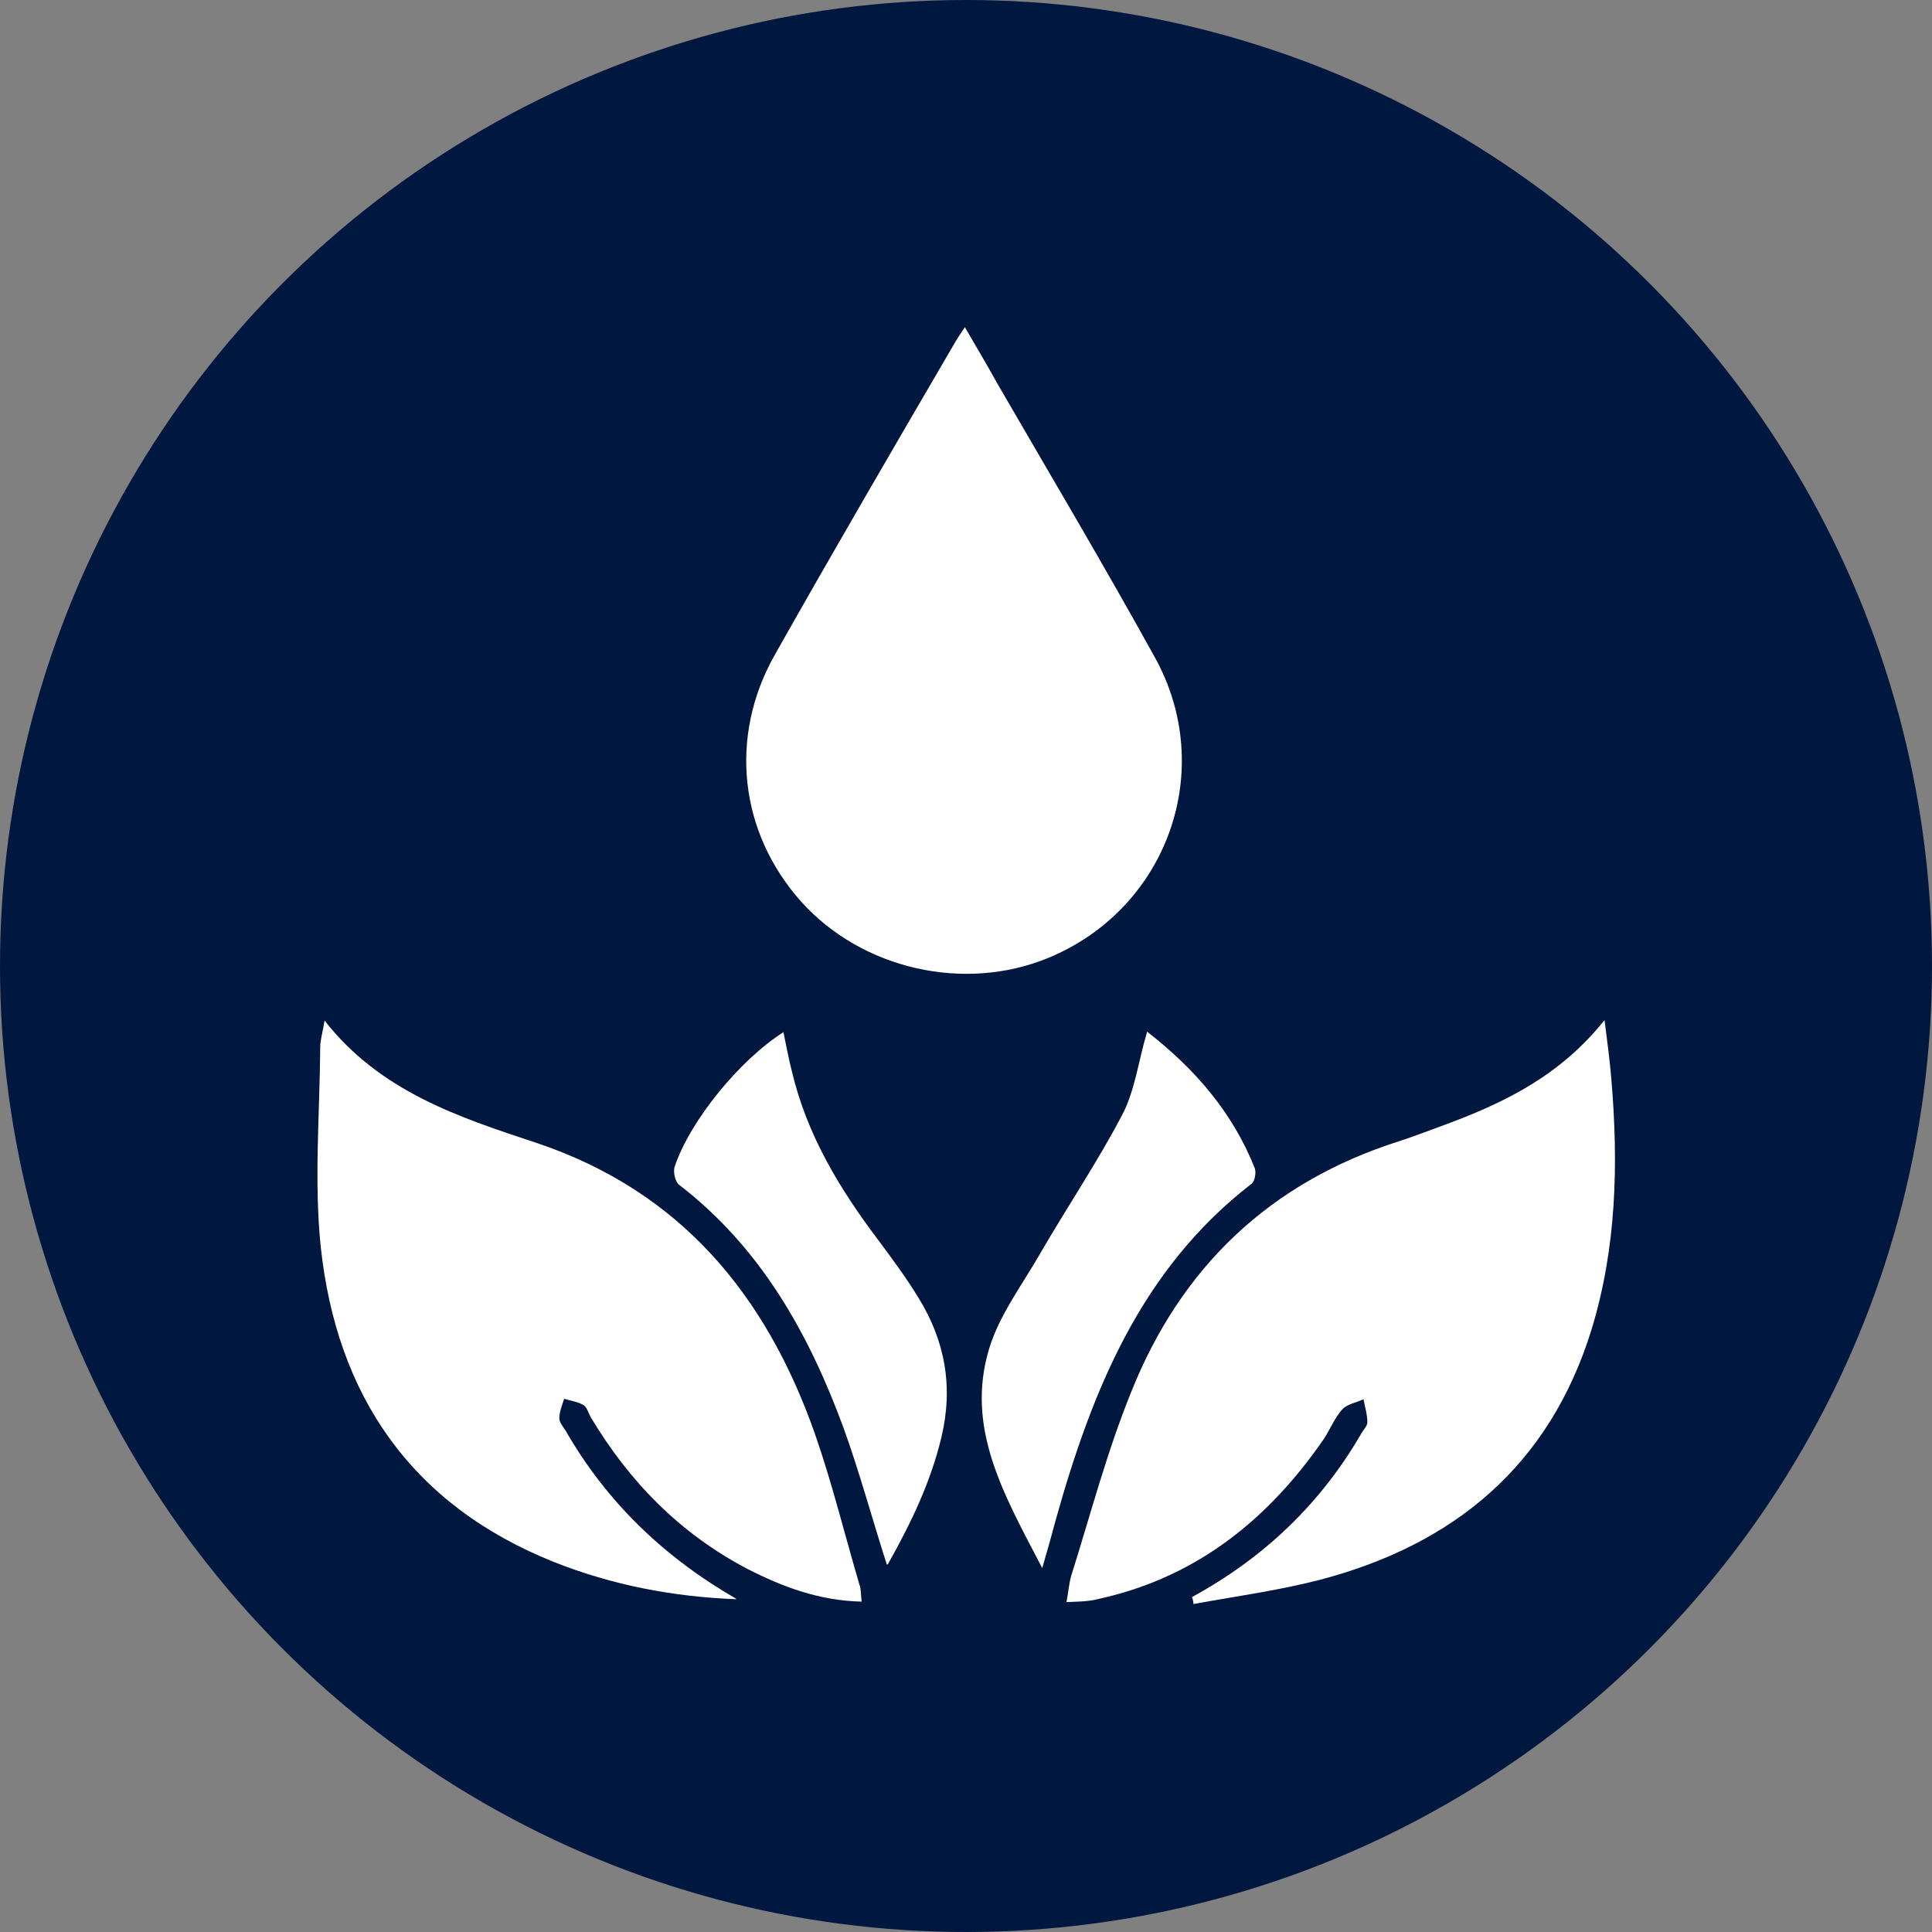
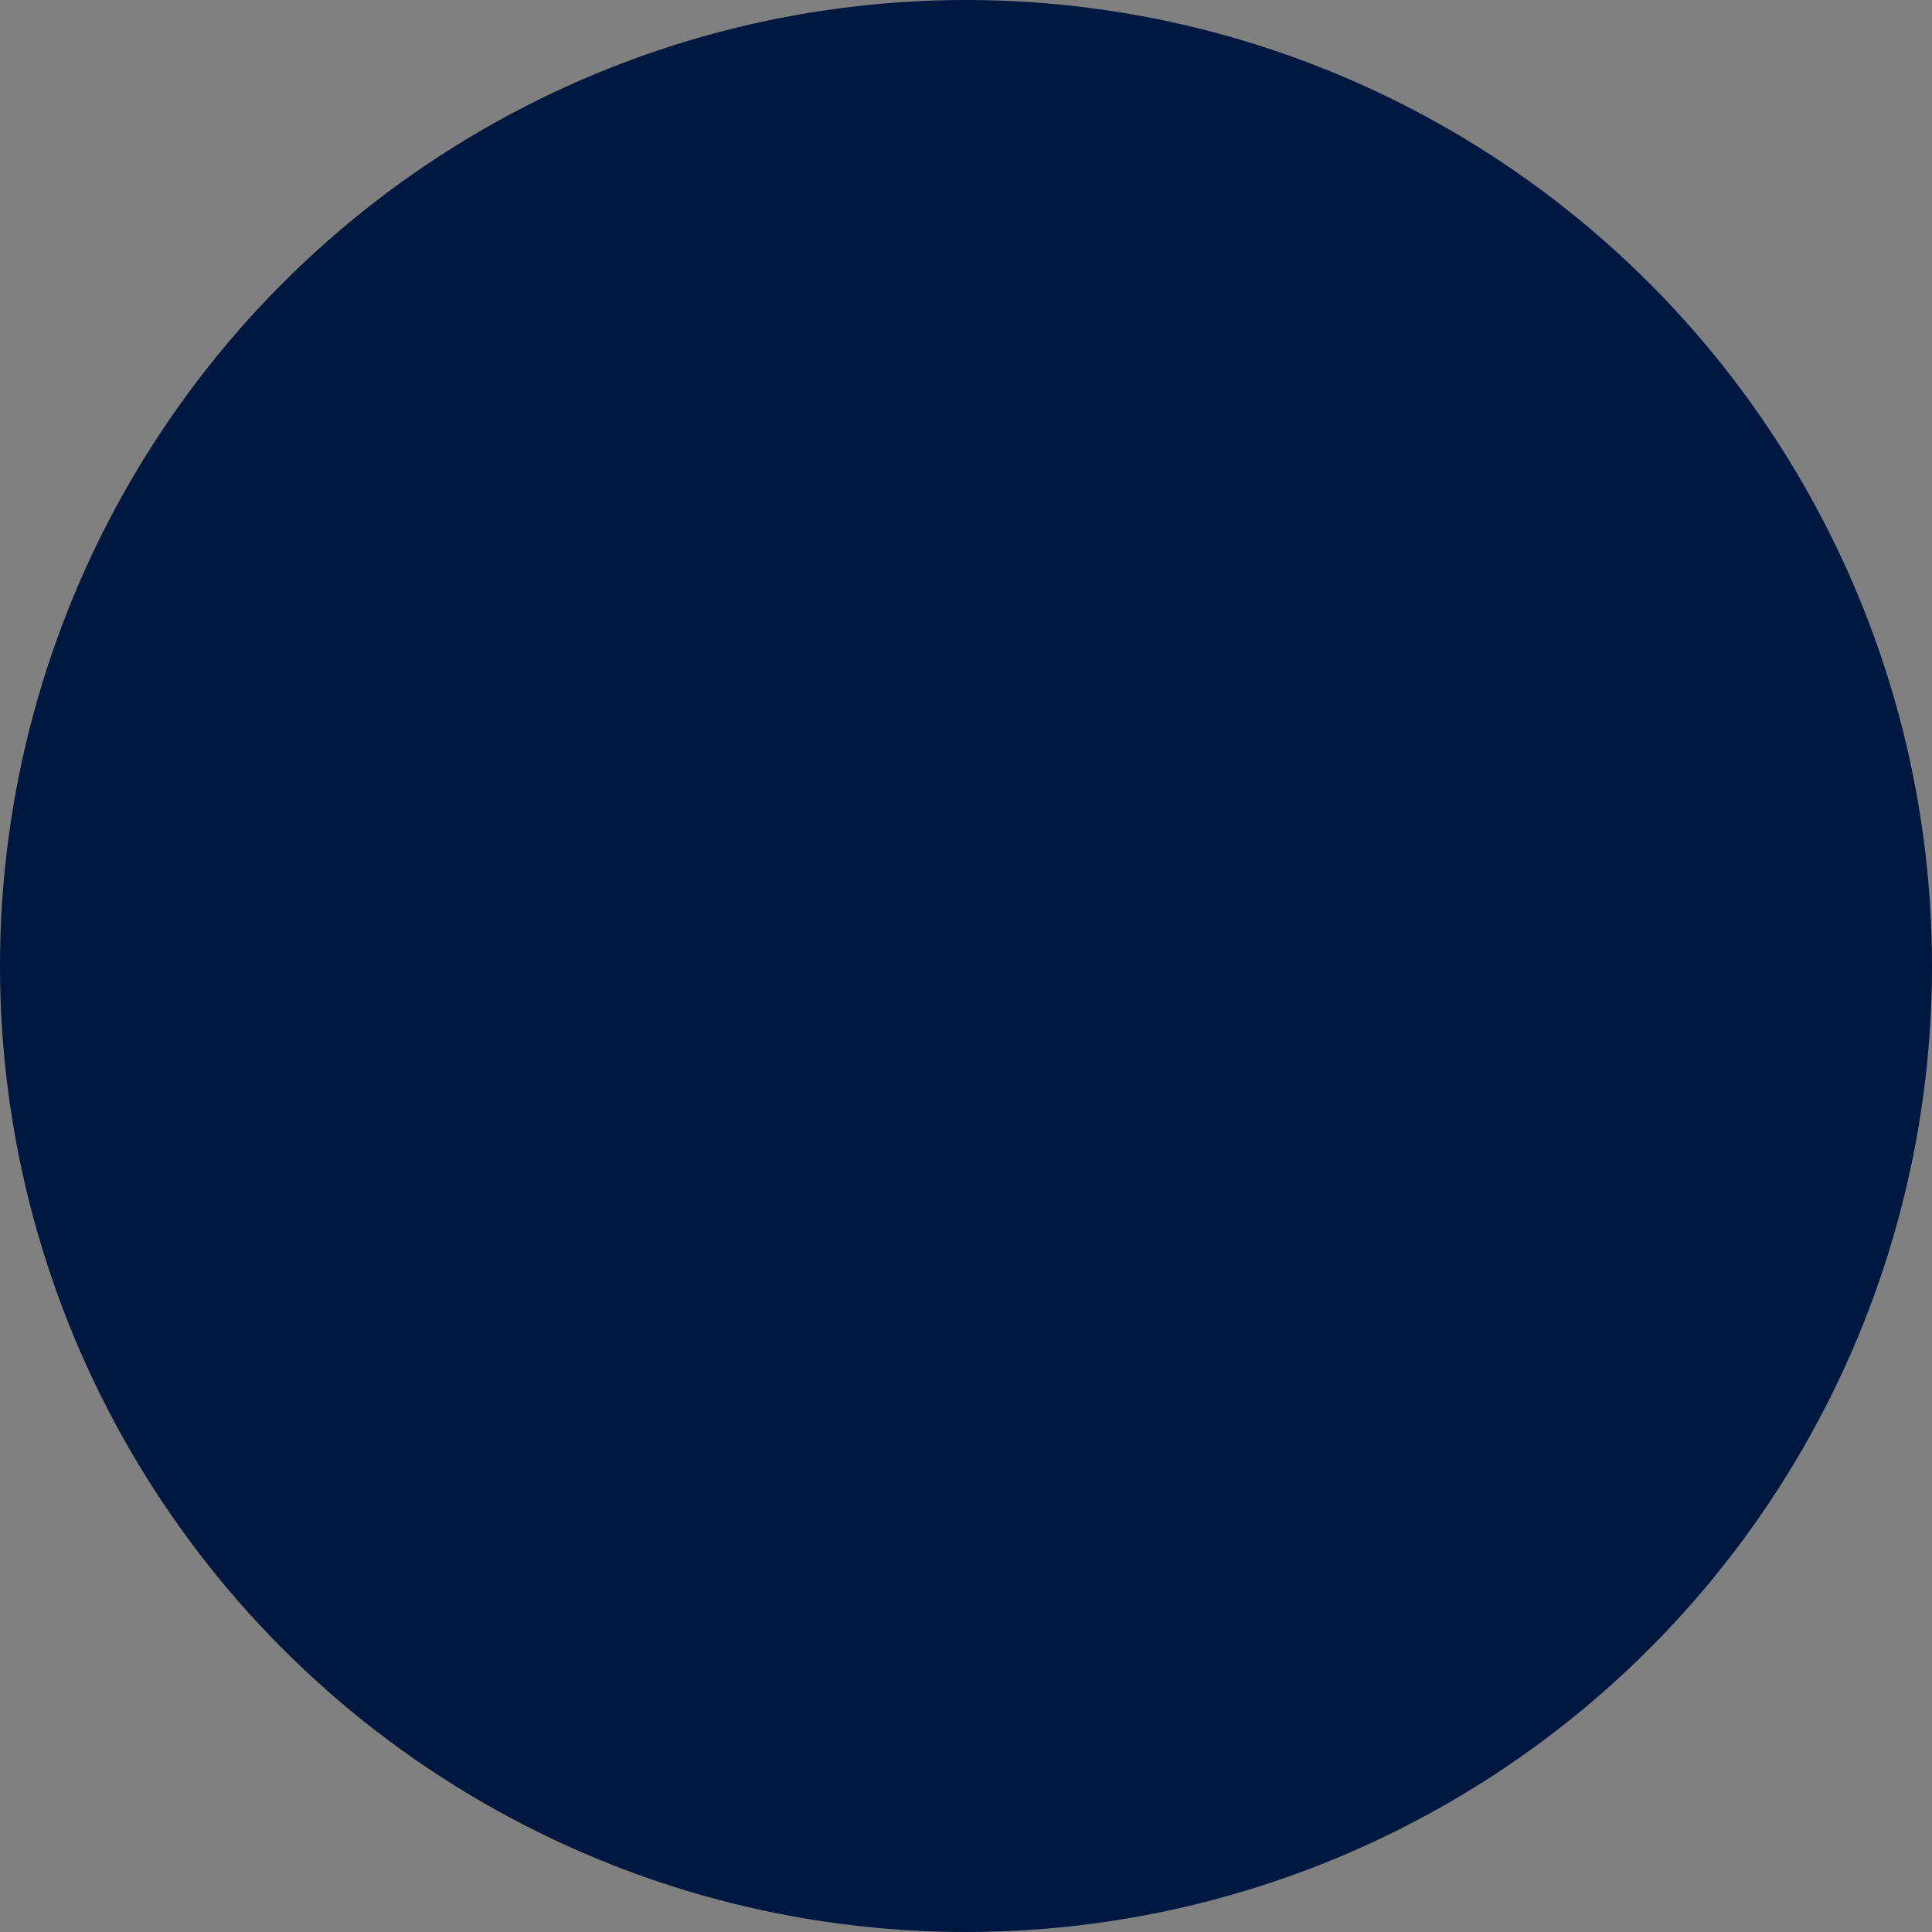
<svg xmlns="http://www.w3.org/2000/svg" viewBox="0 0 40 40" data-name="Layer 1" id="Layer_1">
  <rect x="0" y="0" width="40" height="40" fill="#808080" stroke="none" />
  <defs>
    <style>
      .cls-1 {
        fill: #fff;
      }

      .cls-2 {
        fill: #001740;
      }
    </style>
  </defs>
  <circle r="20" cy="20" cx="20" class="cls-2" />
  <g>
-     <path d="m19.98,6.78c.25.43.47.8.68,1.18,1.09,1.88,2.2,3.75,3.25,5.65,1.29,2.33.26,5.2-2.2,6.22-1.74.72-3.86.24-5.12-1.16-1.28-1.43-1.51-3.41-.55-5.11,1.23-2.18,2.49-4.34,3.75-6.5.05-.08.1-.16.19-.29h0Z" class="cls-1" />
-     <path d="m24.67,33.07c1.49-.81,2.67-1.93,3.52-3.4.04-.07.12-.15.12-.22,0-.16-.05-.32-.08-.48-.15.07-.34.1-.44.21-.16.18-.25.41-.38.61-1.13,1.64-2.59,2.83-4.56,3.29-.1.02-.19.05-.29.06-.14.02-.28.02-.48.03.04-.2.05-.38.1-.55.4-1.27.74-2.57,1.24-3.8,1.03-2.58,2.87-4.34,5.54-5.19.34-.11.67-.24,1-.36,1.21-.45,2.35-1.01,3.26-2.15.06.47.11.84.14,1.21.15,1.76.11,3.5-.41,5.2-.87,2.81-2.84,4.45-5.63,5.18-.85.22-1.74.34-2.61.5,0-.05-.02-.1-.03-.15h0Z" class="cls-1" />
-     <path d="m15.24,33.11c-1.3-.05-2.56-.29-3.77-.77-2.95-1.18-4.5-3.44-4.83-6.53-.14-1.36-.02-2.75-.01-4.13,0-.15.05-.3.09-.55,1.15,1.47,2.78,2,4.38,2.53,2.99,1,4.76,3.15,5.77,6.02.36,1.03.62,2.1.93,3.15.03.09.02.19.04.33-.87-.02-1.63-.3-2.37-.68-1.39-.73-2.44-1.8-3.24-3.14-.05-.09-.08-.21-.15-.25-.12-.07-.27-.09-.4-.13-.04.13-.1.27-.1.4,0,.09.08.18.13.26.85,1.48,2.04,2.62,3.53,3.48h0Z" class="cls-1" />
-     <path d="m21.57,32.45c-.78-1.5-1.59-2.88-1.09-4.53.21-.69.67-1.3,1.04-1.94.56-.97,1.19-1.9,1.71-2.89.27-.51.34-1.13.52-1.73.99.77,1.77,1.67,2.23,2.83.03.09,0,.27-.07.32-2.29,1.77-3.3,4.28-4.05,6.95-.08.3-.16.59-.28,1h-.01Z" class="cls-1" />
-     <path d="m18.36,32.39c-.32-1-.57-1.93-.9-2.84-.72-1.95-1.71-3.72-3.4-5.02-.08-.06-.13-.27-.09-.38.32-.95,1.34-2.2,2.25-2.78.06.29.11.56.18.83.31,1.3.98,2.41,1.78,3.47.29.39.58.78.83,1.19.56.9.73,1.86.48,2.9-.22.92-.62,1.76-1.11,2.63h-.02Z" class="cls-1" />
-   </g>
+     </g>
</svg>